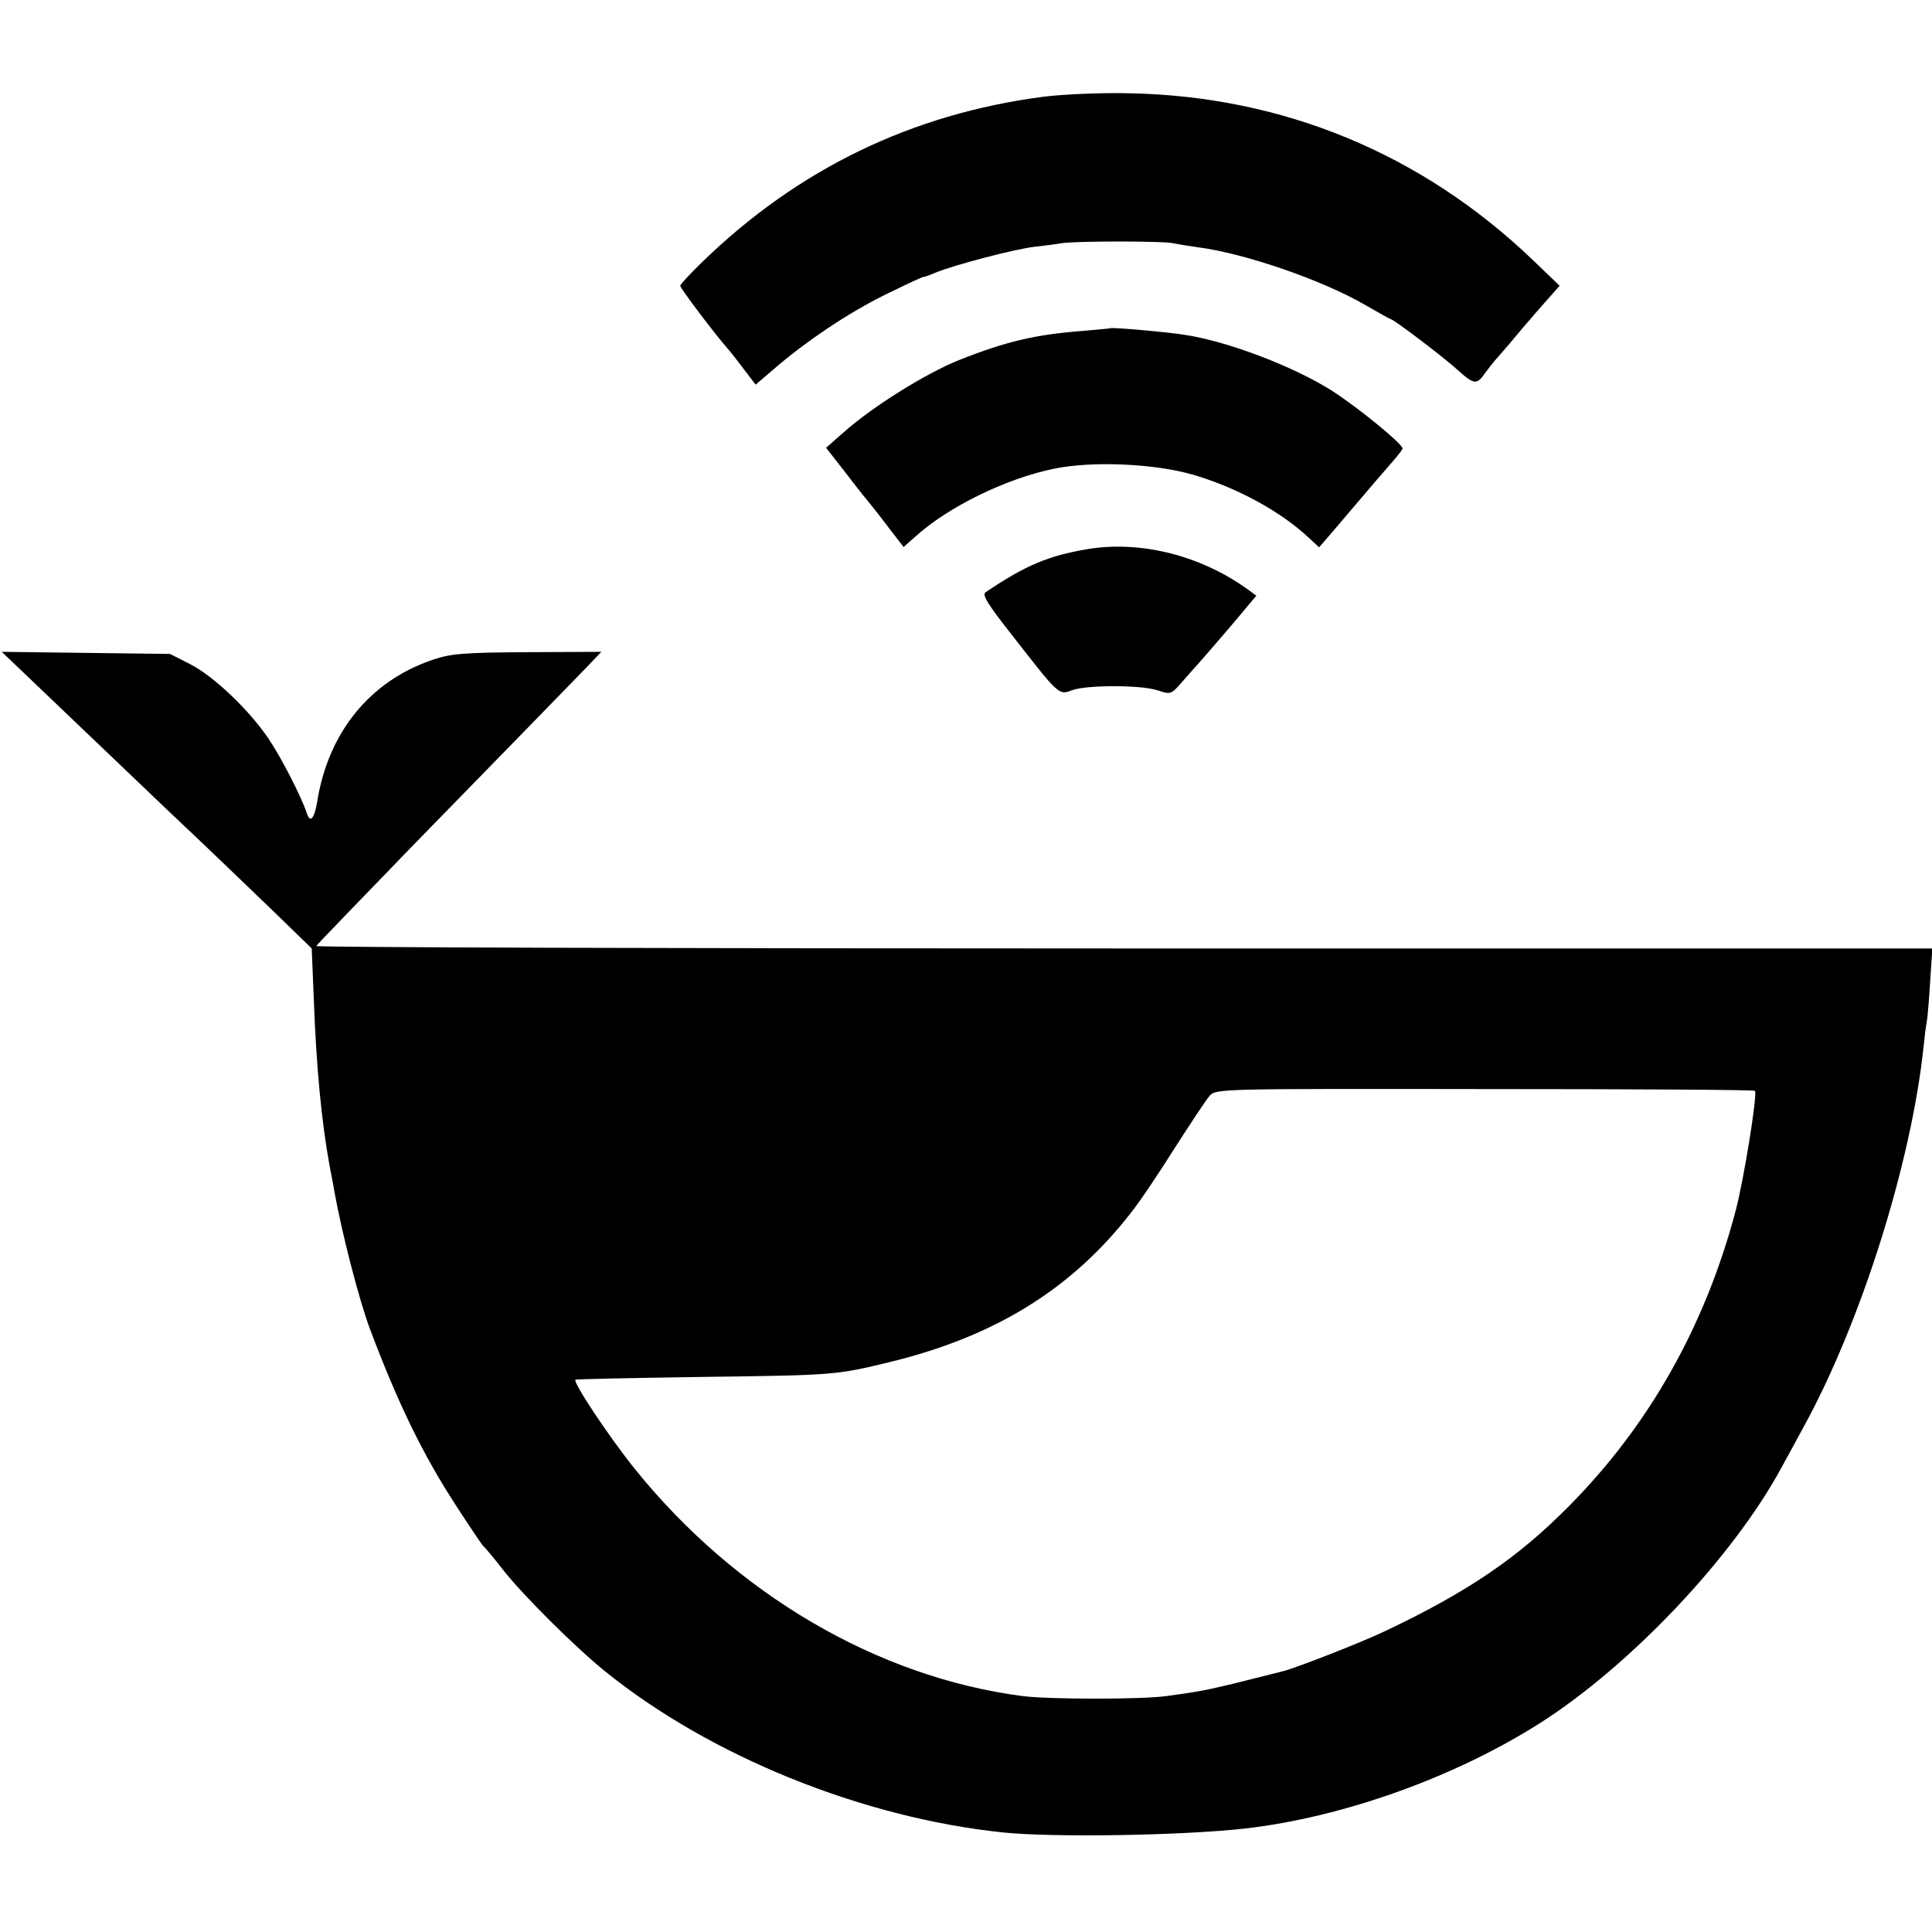
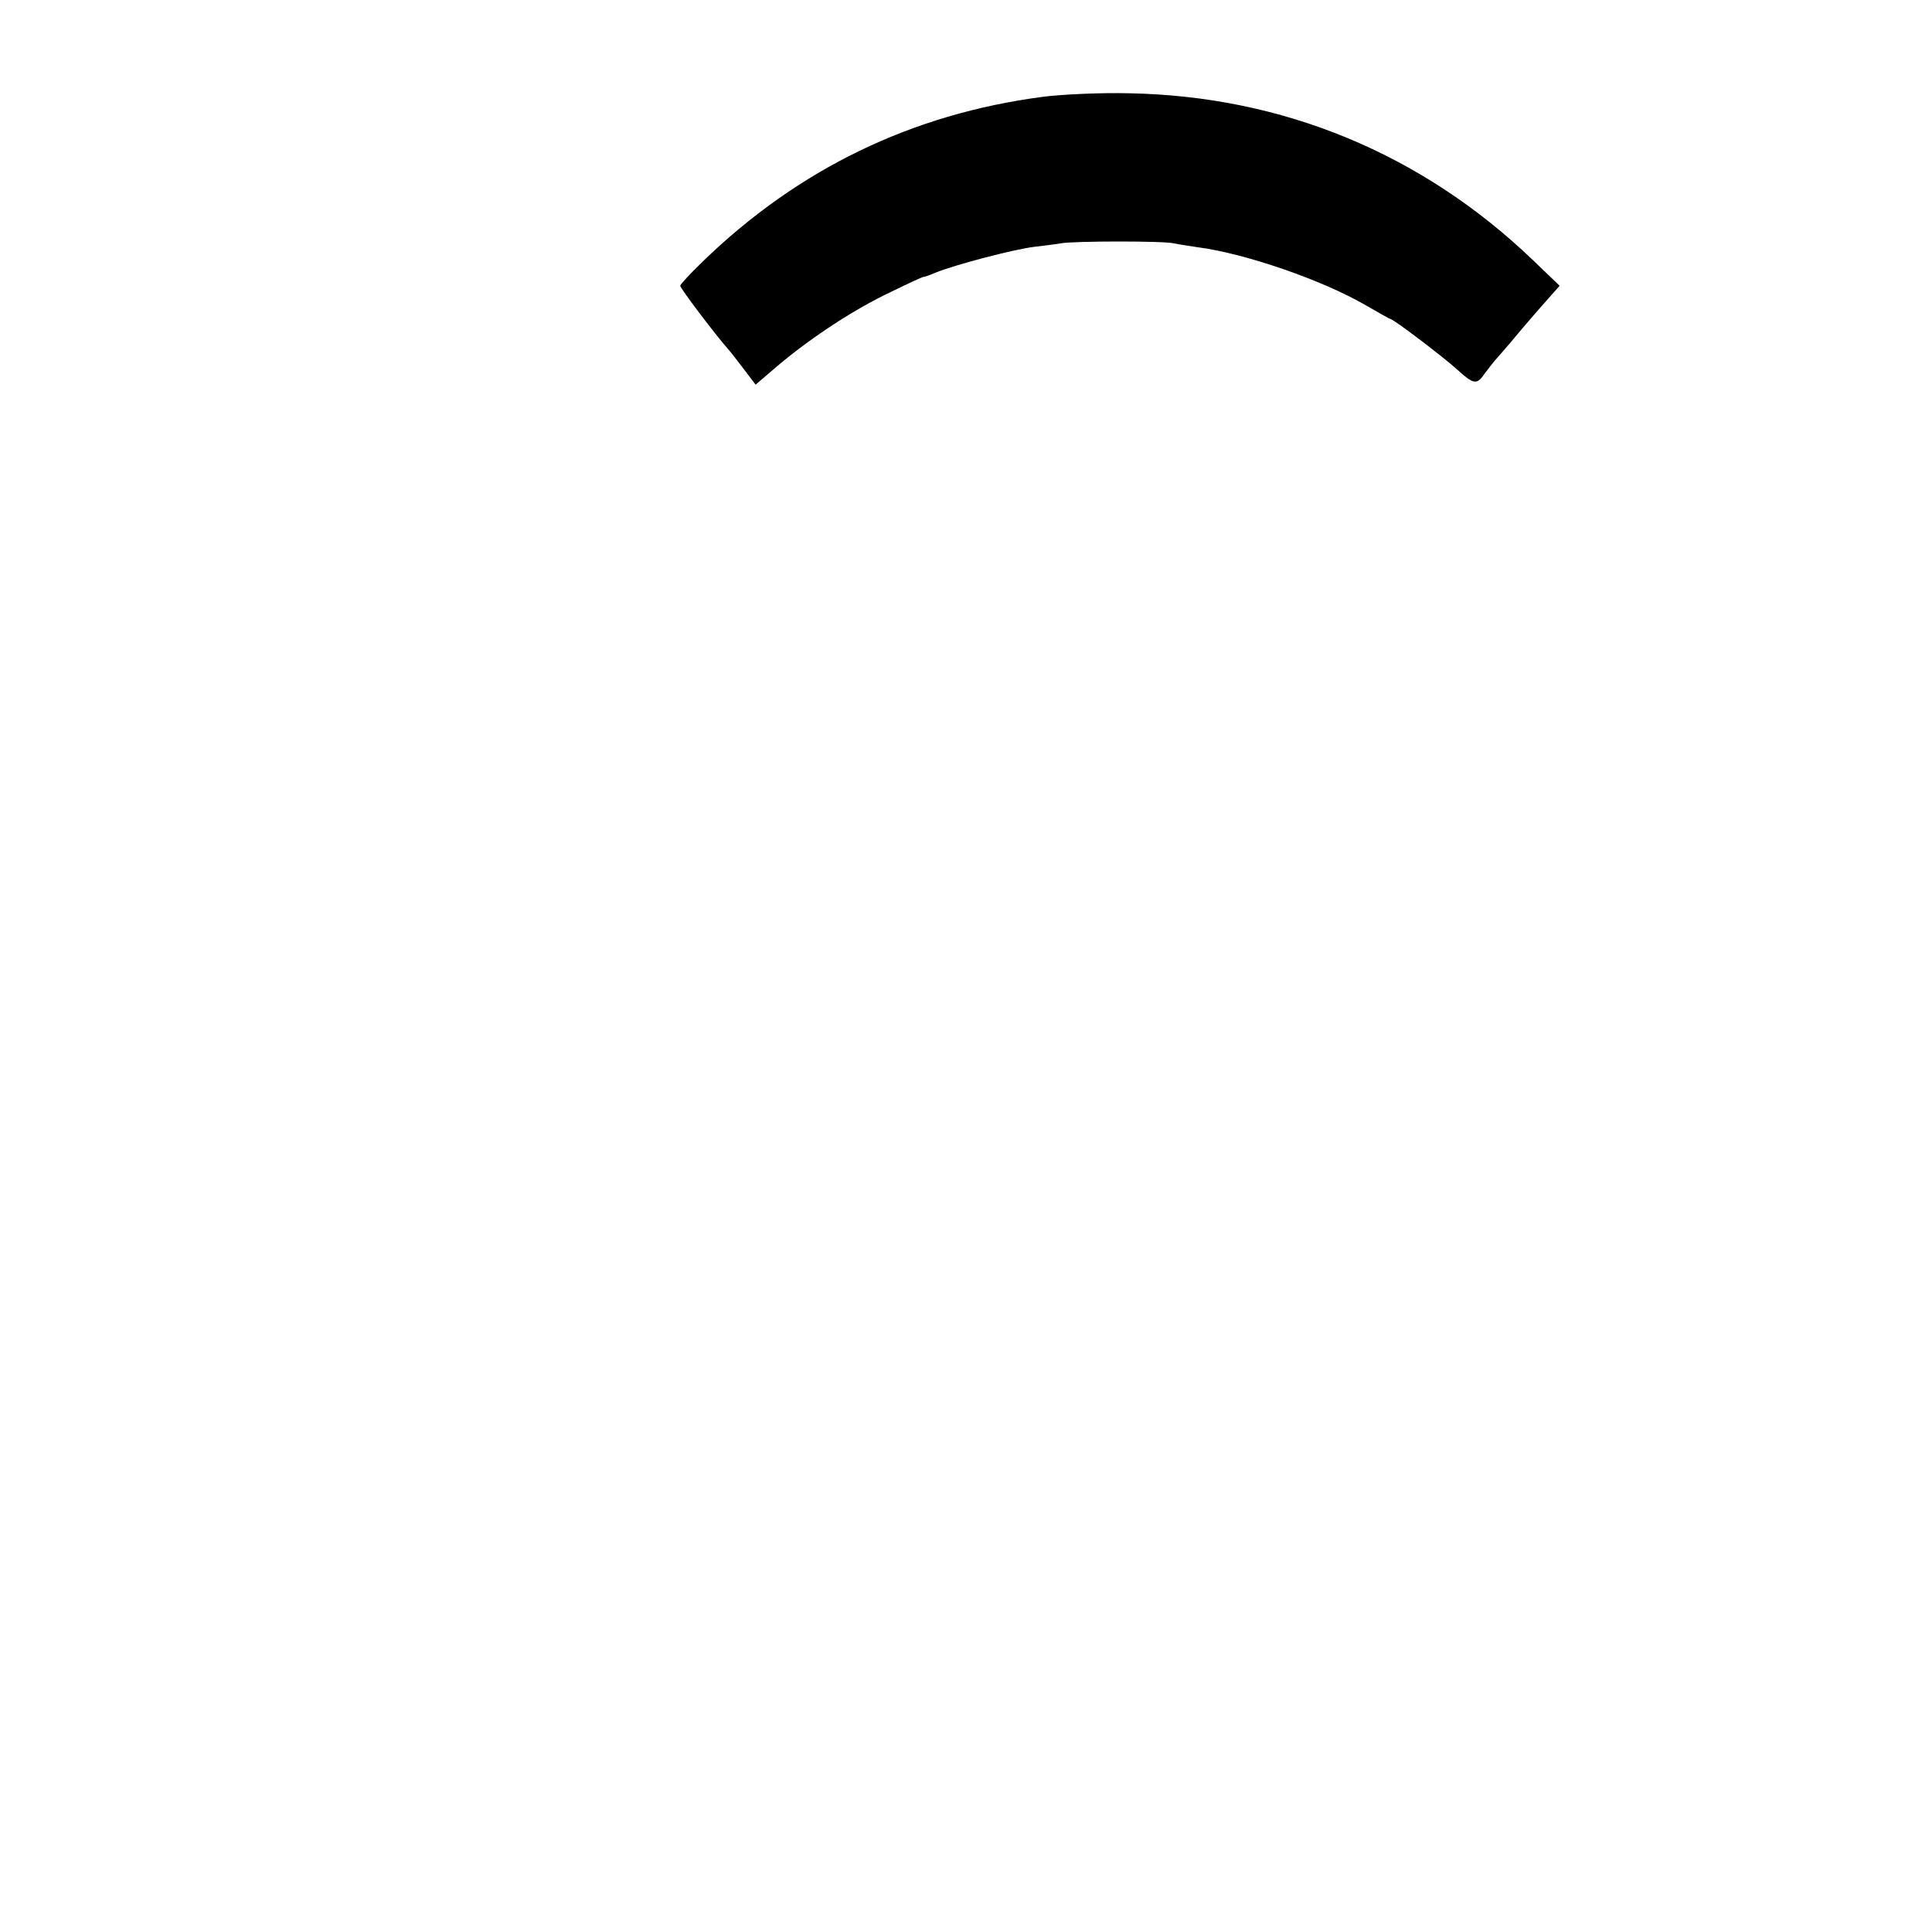
<svg xmlns="http://www.w3.org/2000/svg" version="1.0" width="551pt" height="551pt" viewBox="0 0 551 551" preserveAspectRatio="xMidYMid meet">
  <g transform="translate(0,551) scale(0.1,-0.1)" fill="#000000" stroke="none">
    <path d="M2975 5234 c-375 -49 -699 -206 -972 -471 -35 -34 -63 -64 -63 -68 0 -7 95 -133 135 -179 6 -6 26 -32 45 -57 l35 -46 69 59 c95 79 214 157 318 206 47 23 88 42 91 42 3 0 18 5 34 12 56 23 225 67 282 74 25 3 60 7 76 10 38 7 299 7 322 0 10 -2 40 -7 68 -11 134 -17 357 -94 479 -165 38 -22 70 -40 72 -40 8 0 153 -110 191 -145 45 -41 55 -43 76 -12 9 12 27 36 42 52 15 17 45 52 68 80 23 27 56 65 74 85 l31 35 -76 73 c-317 304 -714 468 -1152 476 -80 2 -190 -3 -245 -10z" />
-     <path d="M3167 4574 c-1 -1 -38 -4 -82 -8 -131 -10 -217 -30 -350 -83 -95 -38 -247 -133 -329 -206 l-50 -44 50 -64 c27 -35 56 -73 66 -84 9 -11 37 -46 61 -78 l44 -57 34 30 c94 85 258 165 394 193 109 23 288 15 398 -17 126 -37 250 -105 330 -180 l29 -27 20 23 c11 13 37 43 58 68 72 85 105 123 132 154 15 17 28 34 28 37 0 13 -129 119 -205 167 -109 68 -295 139 -416 157 -47 8 -209 22 -212 19z" />
-     <path d="M3102 3944 c-112 -19 -177 -46 -291 -123 -11 -7 5 -33 75 -122 134 -172 134 -172 170 -158 39 16 200 16 246 0 37 -12 38 -12 70 25 18 21 40 45 48 54 8 9 48 55 89 103 l74 88 -23 17 c-135 98 -307 141 -458 116z" />
-     <path d="M70 3589 c36 -34 145 -139 244 -233 98 -94 220 -210 270 -257 50 -48 139 -133 198 -190 l107 -104 6 -146 c7 -192 22 -348 45 -474 5 -27 12 -61 14 -75 22 -121 70 -307 101 -390 79 -210 151 -359 247 -506 39 -60 73 -111 77 -114 4 -3 30 -34 58 -70 55 -70 206 -220 288 -286 299 -242 733 -418 1135 -460 142 -15 510 -9 690 11 280 32 599 146 844 302 258 165 549 473 687 728 9 17 37 67 61 112 165 299 309 756 344 1088 2 22 6 54 9 70 3 17 7 71 10 120 l6 90 -2306 0 c-1268 0 -2304 3 -2303 7 2 4 125 131 273 284 354 363 452 463 500 513 l40 42 -210 -1 c-181 -1 -218 -4 -269 -21 -182 -61 -301 -209 -332 -409 -8 -46 -20 -58 -29 -29 -15 45 -70 154 -109 212 -55 82 -157 179 -224 213 l-57 29 -240 3 -240 3 65 -62z m4935 -1190 c8 -8 -32 -256 -55 -342 -87 -329 -247 -612 -475 -842 -146 -148 -289 -245 -525 -357 -67 -32 -251 -104 -290 -114 -221 -56 -218 -55 -332 -71 -70 -10 -337 -10 -413 0 -413 54 -817 291 -1104 647 -74 92 -177 247 -170 255 2 2 164 5 359 8 383 5 383 5 540 43 299 73 518 209 686 426 25 31 81 115 125 185 45 70 89 137 99 148 18 20 31 20 784 19 421 0 768 -2 771 -5z" />
  </g>
</svg>